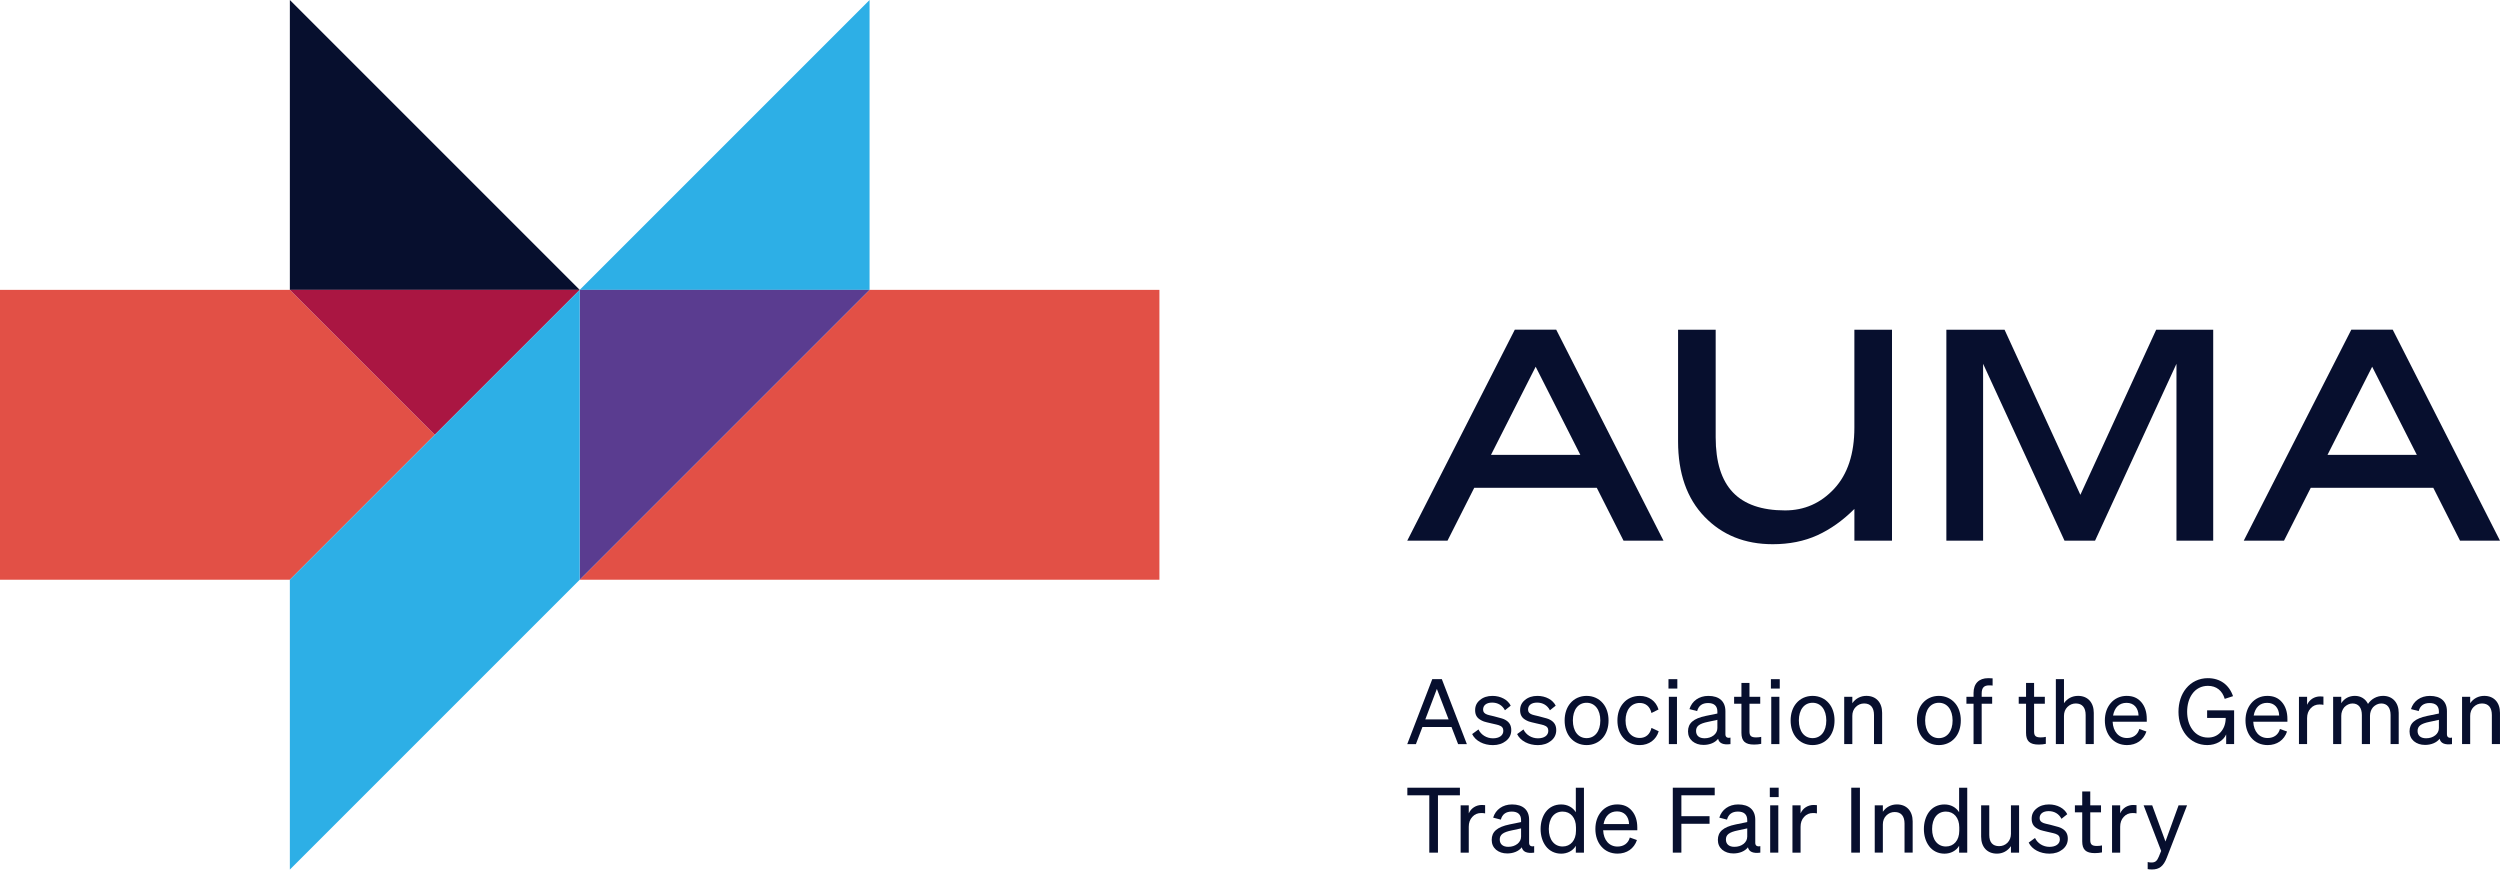
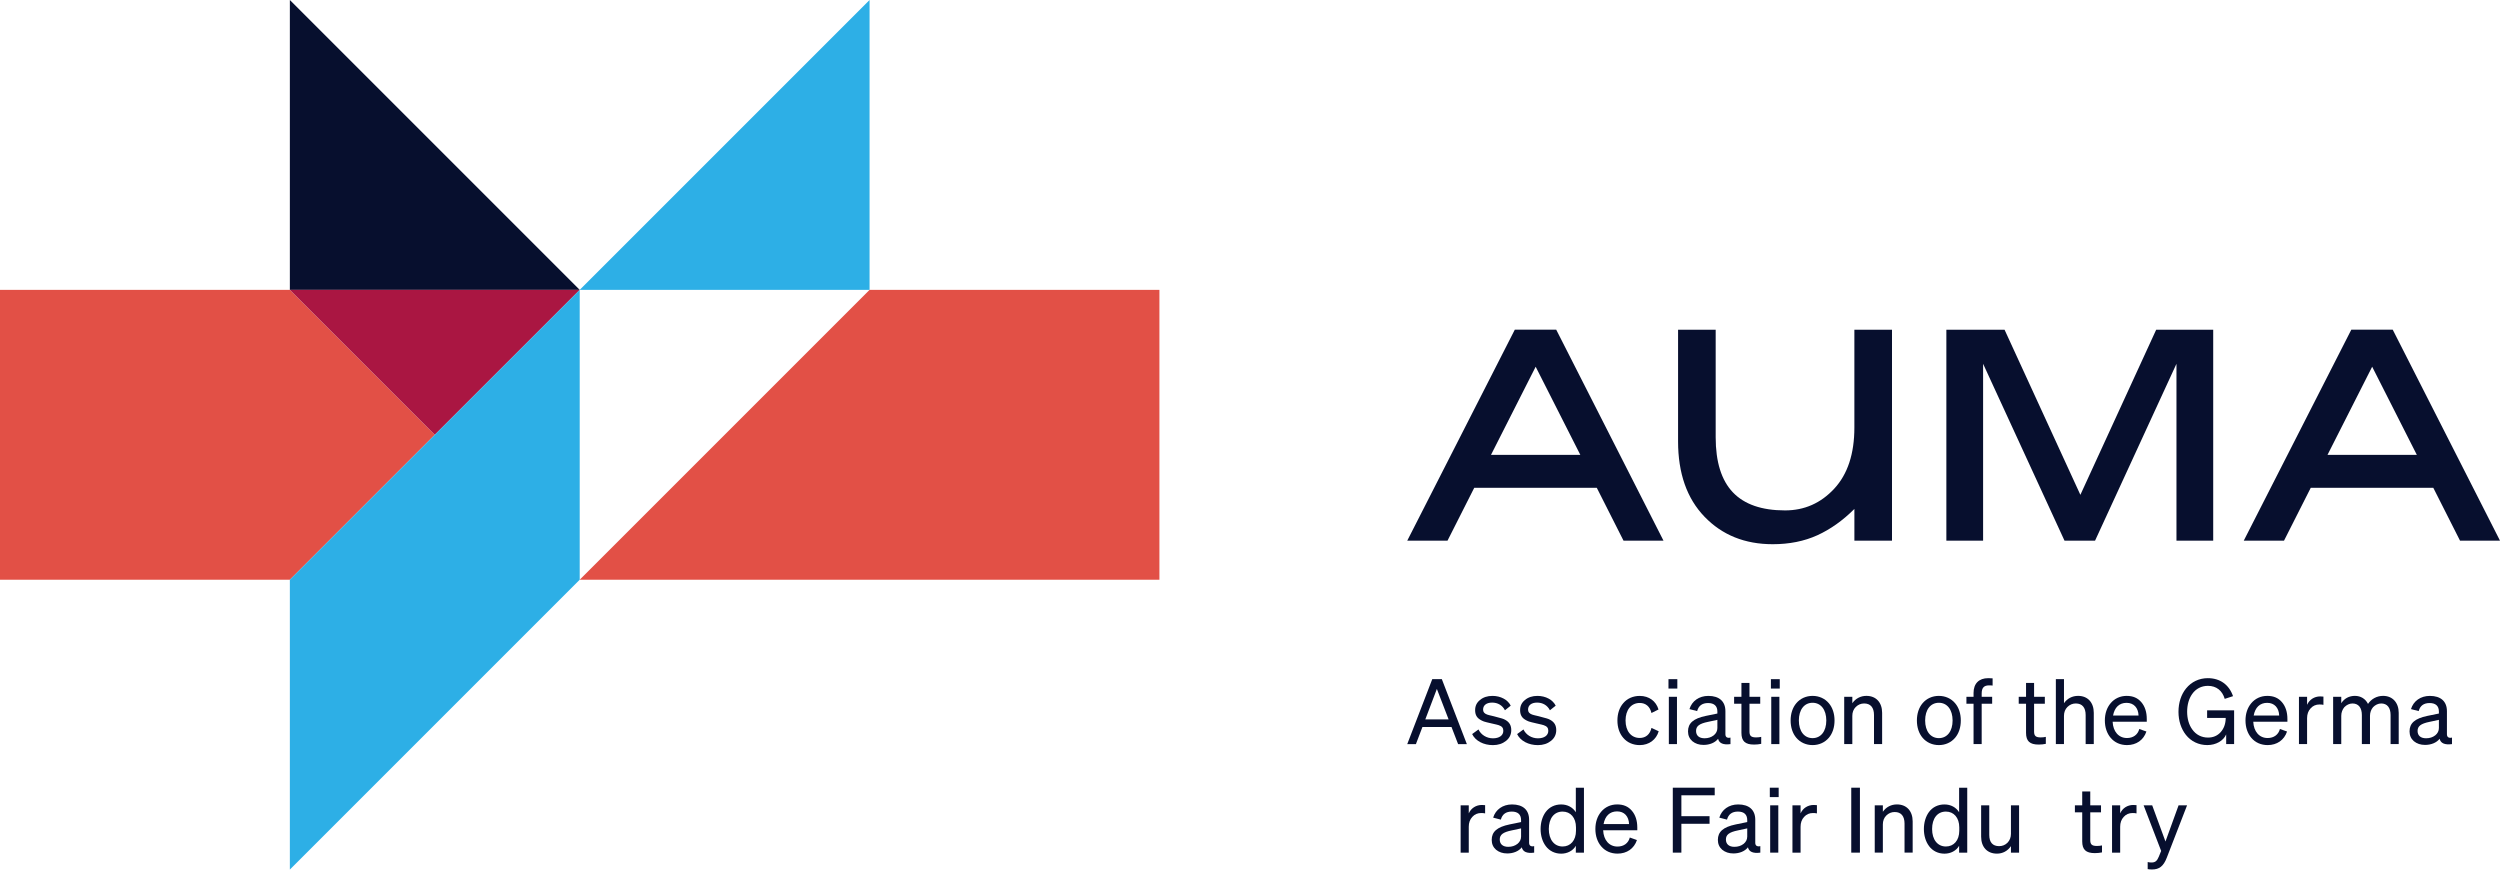
<svg xmlns="http://www.w3.org/2000/svg" id="uuid-ea09499c-e955-43d4-9802-253ec9dd2806" data-name="Logo" viewBox="0 0 1725 600">
  <polygon points="600 200 600 0 400 200 400 200 600 200" fill="#2dafe6" stroke-width="0" />
  <polygon points="200 0 200 200 400 200 200 0" fill="#070f2e" stroke-width="0" />
  <polygon points="600 200 400 400 800 400 800 200 600 200" fill="#e25046" stroke-width="0" />
  <polygon points="200 200 0 200 0 400 200 400 300 300 200 200" fill="#e25046" stroke-width="0" />
-   <polygon points="400 200 400 400 600 200 400 200" fill="#5a3c90" stroke-width="0" />
  <polygon points="200 200 300 300 400 200 200 200" fill="#aa1642" stroke-width="0" />
  <polygon points="200 400 300 300 300 300 400 200 400 400 200 600 200 400" fill="#2dafe6" stroke-width="0" />
  <g>
    <path d="M1090.43,313.86l-30.82-60.82-30.82,60.82h61.64ZM971,373.06l74.21-145.57h28.59l74.01,145.57h-27.58l-18.45-36.49h-84.55l-18.45,36.49h-27.78Z" fill="#070f2e" stroke-width="0" />
    <path d="M1667.62,313.86l-30.82-60.82-30.82,60.82h61.64ZM1548.19,373.06l74.21-145.57h28.59l74.01,145.57h-27.58l-18.45-36.49h-84.55l-18.45,36.49h-27.78Z" fill="#070f2e" stroke-width="0" />
    <path d="M1279.53,227.5h25.95v145.57h-25.95v-21.9c-7.98,7.97-16.49,14.02-25.55,18.15-9.06,4.12-19.33,6.18-30.82,6.18-19.2,0-34.88-6.32-47.04-18.96-12.17-12.64-18.25-29.97-18.25-52v-77.04h25.95v74.2c0,17.03,3.95,29.7,11.86,38.01,7.91,8.31,19.91,12.47,35.99,12.47,13.38,0,24.7-5,33.96-15,9.26-10,13.89-24.06,13.89-42.17v-67.51Z" fill="#070f2e" stroke-width="0" />
    <polygon points="1501.76 251.02 1445.59 373.06 1424.51 373.06 1368.34 251.02 1368.34 373.06 1342.99 373.06 1342.99 227.5 1383.14 227.5 1435.46 341.44 1487.77 227.5 1527.11 227.5 1527.11 373.06 1501.76 373.06 1501.76 251.02" fill="#070f2e" stroke-width="0" />
  </g>
  <g>
    <path d="M988.26,468.62h6.61l17.26,44.81h-6.04l-4.55-11.79h-20.07l-4.49,11.79h-5.98l17.26-44.81ZM991.44,475.36l-7.98,21.03h16.08l-8.1-21.03Z" fill="#070f2e" stroke-width="0" />
    <path d="M1015.79,506.5l4.36-3.18c1.75,3.74,5.67,6.12,9.97,6.12s7.17-1.93,7.17-5.18c0-1.93-.87-3.12-3.12-3.87-.44-.19-1-.31-1.56-.44-.56-.19-1.87-.44-3.8-.87-2.31-.5-3.93-.94-4.92-1.25-1-.37-1.87-.81-2.56-1.25-2.43-1.44-3.49-3.56-3.49-6.55s1.12-5.24,3.37-7.05c2.24-1.87,5.11-2.81,8.6-2.81,5.67,0,10.59,2.68,12.59,6.74l-3.99,3.18c-1.75-3.43-4.92-5.3-8.85-5.3s-6.23,1.87-6.23,4.81c0,1.68.81,2.68,2.74,3.43.81.25,1.5.5,4.67,1.19,2.8.69,4.61,1.19,5.55,1.5.94.31,1.81.62,2.49,1.06,2.74,1.56,3.99,3.81,3.99,6.99,0,3-1.18,5.49-3.61,7.43-2.43,1.93-5.42,2.93-9.04,2.93-6.42,0-12.03-2.87-14.33-7.61Z" fill="#070f2e" stroke-width="0" />
    <path d="M1046.83,506.5l4.36-3.18c1.75,3.74,5.67,6.12,9.97,6.12s7.17-1.93,7.17-5.18c0-1.93-.87-3.12-3.12-3.87-.44-.19-1-.31-1.56-.44-.56-.19-1.87-.44-3.8-.87-2.31-.5-3.93-.94-4.92-1.25-1-.37-1.87-.81-2.56-1.25-2.43-1.44-3.49-3.56-3.49-6.55s1.12-5.24,3.36-7.05c2.24-1.87,5.11-2.81,8.6-2.81,5.67,0,10.59,2.68,12.59,6.74l-3.99,3.18c-1.75-3.43-4.92-5.3-8.85-5.3s-6.23,1.87-6.23,4.81c0,1.68.81,2.68,2.74,3.43.81.25,1.5.5,4.67,1.19,2.8.69,4.61,1.19,5.55,1.5.94.31,1.81.62,2.49,1.06,2.74,1.56,3.99,3.81,3.99,6.99,0,3-1.18,5.49-3.62,7.43-2.43,1.93-5.42,2.93-9.04,2.93-6.42,0-12.03-2.87-14.33-7.61Z" fill="#070f2e" stroke-width="0" />
-     <path d="M1109.9,497.14c0,4.74-1.37,8.92-3.93,11.92-2.74,3.24-6.73,5.05-11.22,5.05s-8.48-1.81-11.22-5.05c-2.56-3-3.93-7.18-3.93-11.92s1.37-8.92,3.93-11.92c2.74-3.25,6.73-5.06,11.22-5.06s8.48,1.81,11.22,5.06c2.56,3,3.93,7.18,3.93,11.92ZM1085.28,497.14c0,7.43,3.74,12.17,9.47,12.17s9.47-4.74,9.47-12.17-3.74-12.23-9.47-12.23-9.47,4.74-9.47,12.23Z" fill="#070f2e" stroke-width="0" />
    <path d="M1121.63,497.14c0,7.3,3.86,12.05,9.78,12.05,4.18,0,7.11-2.5,8.1-6.93l4.99,2.31c-1.68,5.8-6.67,9.55-13.09,9.55-4.55,0-8.6-1.75-11.34-4.99-2.68-3.06-4.05-7.24-4.05-11.98s1.37-8.92,4.05-11.98c2.74-3.24,6.79-4.99,11.34-4.99,6.42,0,11.28,3.62,12.96,9.36l-4.86,2.43c-1-4.43-3.93-6.93-8.1-6.93-5.92,0-9.78,4.81-9.78,12.11Z" fill="#070f2e" stroke-width="0" />
    <path d="M1151.25,475.11v-6.49h6.11v6.49h-6.11ZM1157.11,480.79v32.64h-5.61v-32.64h5.61Z" fill="#070f2e" stroke-width="0" />
    <path d="M1175.45,513.99c-3.12,0-5.67-.87-7.73-2.56-1.99-1.75-2.99-3.99-2.99-6.8,0-5.55,3.61-8.86,12.34-10.67l7.92-1.62v-1.37c0-3.81-2.18-5.87-6.42-5.87-3.99,0-6.54,1.81-7.54,5.55l-5.3-1.37c1.68-5.55,6.61-9.11,13.02-9.11,7.54,0,11.78,3.81,11.78,10.55v15.91c0,2,1.25,2.81,3.49,2.31v4.49c-5.05.69-7.85-.62-8.54-3.68-2.06,2.68-5.8,4.24-10.03,4.24ZM1182.43,507.43c1.68-1.37,2.56-3.06,2.56-5.12v-5.62l-6.36,1.37c-6.23,1.25-8.35,3.06-8.35,6.3s2.18,5.05,5.86,5.05c2.49,0,4.61-.69,6.29-2Z" fill="#070f2e" stroke-width="0" />
    <path d="M1201.59,505.62v-20.03h-5.05v-4.81h5.05v-9.55h5.55v9.55h7.42v4.81h-7.42v19.16c0,2.93,1.06,4.06,4.55,4.06,1.5,0,2.37-.13,3.55-.37v4.81c-1.5.31-3.18.5-4.92.5-6.23,0-8.73-2.43-8.73-8.11Z" fill="#070f2e" stroke-width="0" />
    <path d="M1221.92,475.11v-6.49h6.11v6.49h-6.11ZM1227.78,480.79v32.64h-5.61v-32.64h5.61Z" fill="#070f2e" stroke-width="0" />
    <path d="M1265.83,497.14c0,4.74-1.37,8.92-3.93,11.92-2.74,3.24-6.73,5.05-11.22,5.05s-8.48-1.81-11.22-5.05c-2.56-3-3.93-7.18-3.93-11.92s1.37-8.92,3.93-11.92c2.74-3.25,6.73-5.06,11.22-5.06s8.48,1.81,11.22,5.06c2.56,3,3.93,7.18,3.93,11.92ZM1241.21,497.14c0,7.43,3.74,12.17,9.47,12.17s9.47-4.74,9.47-12.17-3.74-12.23-9.47-12.23-9.47,4.74-9.47,12.23Z" fill="#070f2e" stroke-width="0" />
    <path d="M1272.5,513.42v-32.64h5.61v4.43c2.24-3.25,5.73-5.06,9.72-5.06,6.67,0,10.84,4.56,10.84,11.73v21.53h-5.61v-20.03c0-5.18-2.37-7.99-6.79-7.99-2.24,0-4.17.81-5.8,2.43-1.56,1.56-2.37,3.62-2.37,6.12v19.47h-5.61Z" fill="#070f2e" stroke-width="0" />
    <path d="M1352.96,497.14c0,4.74-1.37,8.92-3.93,11.92-2.74,3.24-6.73,5.05-11.22,5.05s-8.48-1.81-11.22-5.05c-2.56-3-3.93-7.18-3.93-11.92s1.37-8.92,3.93-11.92c2.74-3.25,6.73-5.06,11.22-5.06s8.48,1.81,11.22,5.06c2.56,3,3.93,7.18,3.93,11.92ZM1328.35,497.14c0,7.43,3.74,12.17,9.47,12.17s9.47-4.74,9.47-12.17-3.74-12.23-9.47-12.23-9.47,4.74-9.47,12.23Z" fill="#070f2e" stroke-width="0" />
    <path d="M1374.9,468.05v4.99c-.69-.06-1.12-.13-2.43-.13-3.55,0-5.11,1.69-5.11,5.62v2.25h7.23v4.81h-7.23v27.83h-5.61v-27.83h-4.92v-4.81h4.92v-2.62c0-6.49,3.68-10.23,10.16-10.23,1.06,0,2.74.13,2.99.13Z" fill="#070f2e" stroke-width="0" />
    <path d="M1397.97,505.62v-20.03h-5.05v-4.81h5.05v-9.55h5.55v9.55h7.42v4.81h-7.42v19.16c0,2.93,1.06,4.06,4.55,4.06,1.5,0,2.37-.13,3.55-.37v4.81c-1.5.31-3.18.5-4.92.5-6.23,0-8.73-2.43-8.73-8.11Z" fill="#070f2e" stroke-width="0" />
    <path d="M1418.54,513.42v-44.81h5.61v16.6c2.24-3.25,5.73-5.06,9.72-5.06,6.67,0,10.84,4.56,10.84,11.73v21.53h-5.61v-20.03c0-5.18-2.37-7.99-6.79-7.99-2.24,0-4.17.81-5.8,2.43-1.56,1.56-2.37,3.62-2.37,6.12v19.47h-5.61Z" fill="#070f2e" stroke-width="0" />
    <path d="M1456.34,509.06c-2.56-3-3.99-7.18-3.99-11.92s1.37-8.8,3.93-11.86c2.74-3.31,6.67-5.12,11.09-5.12s7.66,1.44,10.16,4.37c2.49,2.93,3.74,6.8,3.74,11.61v1.87h-23.56c.31,6.8,4.18,11.23,9.91,11.23,4.3,0,7.48-2.31,8.48-6.24l4.92,1.75c-1.99,5.93-6.98,9.36-13.4,9.36-4.55,0-8.54-1.75-11.28-5.05ZM1458.03,493.7h17.57c-.19-5.3-3.24-8.74-8.29-8.74s-8.29,3.24-9.29,8.74Z" fill="#070f2e" stroke-width="0" />
    <path d="M1536.06,513.42v-6.68c-1.93,4.43-7.04,7.36-13.03,7.36s-11.22-2.56-14.77-7.05c-3.3-4.18-5.11-9.67-5.11-15.91s1.81-11.92,5.23-16.1c3.68-4.56,9.04-7.11,15.02-7.11,8.41,0,14.65,4.49,17.39,12.42l-5.73,1.87c-1.68-5.74-5.8-8.99-11.59-8.99-4.49,0-8.35,2-10.91,5.68-2.24,3.18-3.43,7.43-3.43,12.17s1.18,8.99,3.49,12.17c2.56,3.68,6.42,5.68,10.91,5.68,3.55,0,6.48-1.25,8.73-3.74,2.24-2.5,3.43-5.74,3.49-9.8h-12.84v-5.24h18.63v23.28h-5.48Z" fill="#070f2e" stroke-width="0" />
    <path d="M1553.38,509.06c-2.56-3-3.99-7.18-3.99-11.92s1.37-8.8,3.93-11.86c2.74-3.31,6.67-5.12,11.09-5.12s7.67,1.44,10.16,4.37c2.49,2.93,3.74,6.8,3.74,11.61v1.87h-23.56c.31,6.8,4.18,11.23,9.91,11.23,4.3,0,7.48-2.31,8.48-6.24l4.92,1.75c-1.99,5.93-6.98,9.36-13.4,9.36-4.55,0-8.54-1.75-11.28-5.05ZM1555.06,493.7h17.57c-.19-5.3-3.24-8.74-8.29-8.74s-8.29,3.24-9.29,8.74Z" fill="#070f2e" stroke-width="0" />
    <path d="M1603.17,480.66v5.68c-.94-.19-1.68-.25-2.74-.25-2.43,0-4.49.87-6.11,2.68-1.62,1.75-2.43,3.99-2.43,6.8v17.85h-5.61v-32.64h5.61v5.55c1.56-3.56,4.99-5.8,9.04-5.8.75,0,1.5.06,2.24.13Z" fill="#070f2e" stroke-width="0" />
    <path d="M1615.47,493.89v19.53h-5.61v-32.64h5.61v4.43c2.06-3.25,5.42-5.06,9.41-5.06s7.29,2,9.04,5.55c2.31-3.49,6.17-5.55,10.41-5.55,6.54,0,10.78,4.68,10.78,11.73v21.53h-5.61v-20.03c0-5.06-2.31-7.99-6.48-7.99-2.06,0-4.11,1-5.61,2.56-1.31,1.56-2.12,3.62-2.12,5.93v19.53h-5.61v-20.03c0-5.06-2.31-7.99-6.48-7.99-2.06,0-4.11,1-5.61,2.56-1.31,1.56-2.12,3.62-2.12,5.93Z" fill="#070f2e" stroke-width="0" />
    <path d="M1673.3,513.99c-3.12,0-5.67-.87-7.73-2.56-1.99-1.75-2.99-3.99-2.99-6.8,0-5.55,3.61-8.86,12.34-10.67l7.92-1.62v-1.37c0-3.81-2.18-5.87-6.42-5.87-3.99,0-6.54,1.81-7.54,5.55l-5.3-1.37c1.68-5.55,6.61-9.11,13.02-9.11,7.54,0,11.78,3.81,11.78,10.55v15.91c0,2,1.25,2.81,3.49,2.31v4.49c-5.05.69-7.85-.62-8.54-3.68-2.06,2.68-5.8,4.24-10.03,4.24ZM1680.28,507.43c1.68-1.37,2.56-3.06,2.56-5.12v-5.62l-6.36,1.37c-6.23,1.25-8.35,3.06-8.35,6.3s2.18,5.05,5.86,5.05c2.49,0,4.61-.69,6.29-2Z" fill="#070f2e" stroke-width="0" />
-     <path d="M1698.82,513.42v-32.64h5.61v4.43c2.24-3.25,5.73-5.06,9.72-5.06,6.67,0,10.84,4.56,10.84,11.73v21.53h-5.61v-20.03c0-5.18-2.37-7.99-6.79-7.99-2.24,0-4.18.81-5.8,2.43-1.56,1.56-2.37,3.62-2.37,6.12v19.47h-5.61Z" fill="#070f2e" stroke-width="0" />
-     <path d="M1007.33,548.76h-15.14v39.57h-5.98v-39.57h-15.14v-5.24h36.27v5.24Z" fill="#070f2e" stroke-width="0" />
    <path d="M1024.73,555.56v5.68c-.94-.19-1.68-.25-2.74-.25-2.43,0-4.49.87-6.11,2.68-1.62,1.75-2.43,3.99-2.43,6.8v17.85h-5.61v-32.64h5.61v5.55c1.56-3.56,4.99-5.8,9.04-5.8.75,0,1.5.06,2.24.13Z" fill="#070f2e" stroke-width="0" />
    <path d="M1040,588.88c-3.12,0-5.67-.87-7.73-2.56-1.99-1.75-2.99-3.99-2.99-6.8,0-5.55,3.61-8.86,12.34-10.67l7.92-1.62v-1.37c0-3.81-2.18-5.87-6.42-5.87-3.99,0-6.54,1.81-7.54,5.55l-5.3-1.37c1.68-5.55,6.61-9.11,13.02-9.11,7.54,0,11.78,3.81,11.78,10.55v15.91c0,2,1.25,2.81,3.49,2.31v4.49c-5.05.69-7.85-.62-8.54-3.68-2.06,2.68-5.8,4.24-10.03,4.24ZM1046.98,582.33c1.68-1.37,2.56-3.06,2.56-5.12v-5.62l-6.36,1.37c-6.23,1.25-8.35,3.06-8.35,6.3s2.18,5.05,5.86,5.05c2.49,0,4.61-.69,6.29-2Z" fill="#070f2e" stroke-width="0" />
    <path d="M1066.56,583.77c-2.31-3.06-3.55-7.24-3.55-11.73s1.25-8.67,3.49-11.73c2.56-3.43,6.29-5.24,10.72-5.24s8.04,2.06,10.1,5.37v-16.91h5.61v44.81h-5.61v-4.74c-1.99,3.43-5.8,5.43-10.1,5.43s-8.1-1.81-10.66-5.24ZM1087.43,570.91c0-6.74-3.8-10.92-9.22-10.92-5.92,0-9.53,4.74-9.53,12.04s3.74,12.05,9.53,12.05c5.42,0,9.22-4.18,9.22-10.86v-2.31Z" fill="#070f2e" stroke-width="0" />
    <path d="M1104.8,583.95c-2.56-3-3.99-7.18-3.99-11.92s1.37-8.8,3.93-11.86c2.74-3.31,6.67-5.12,11.09-5.12s7.66,1.44,10.16,4.37c2.49,2.93,3.74,6.8,3.74,11.61v1.87h-23.56c.31,6.8,4.18,11.23,9.91,11.23,4.3,0,7.48-2.31,8.48-6.24l4.92,1.75c-1.99,5.93-6.98,9.36-13.4,9.36-4.55,0-8.54-1.75-11.28-5.05ZM1106.48,568.6h17.57c-.19-5.3-3.24-8.74-8.29-8.74s-8.29,3.24-9.29,8.74Z" fill="#070f2e" stroke-width="0" />
    <path d="M1160.15,588.32h-5.92v-44.81h28.92v5.24h-23v14.42h19.44v5.24h-19.44v19.91Z" fill="#070f2e" stroke-width="0" />
    <path d="M1196.05,588.88c-3.12,0-5.67-.87-7.73-2.56-1.99-1.75-2.99-3.99-2.99-6.8,0-5.55,3.61-8.86,12.34-10.67l7.92-1.62v-1.37c0-3.81-2.18-5.87-6.42-5.87-3.99,0-6.54,1.81-7.54,5.55l-5.3-1.37c1.68-5.55,6.61-9.11,13.02-9.11,7.54,0,11.78,3.81,11.78,10.55v15.91c0,2,1.25,2.81,3.49,2.31v4.49c-5.05.69-7.85-.62-8.54-3.68-2.06,2.68-5.8,4.24-10.03,4.24ZM1203.03,582.33c1.68-1.37,2.56-3.06,2.56-5.12v-5.62l-6.36,1.37c-6.23,1.25-8.35,3.06-8.35,6.3s2.18,5.05,5.86,5.05c2.49,0,4.61-.69,6.29-2Z" fill="#070f2e" stroke-width="0" />
    <path d="M1221.17,550v-6.49h6.11v6.49h-6.11ZM1227.03,555.68v32.64h-5.61v-32.64h5.61Z" fill="#070f2e" stroke-width="0" />
    <path d="M1253.68,555.56v5.68c-.94-.19-1.68-.25-2.74-.25-2.43,0-4.49.87-6.11,2.68-1.62,1.75-2.43,3.99-2.43,6.8v17.85h-5.61v-32.64h5.61v5.55c1.56-3.56,4.99-5.8,9.04-5.8.75,0,1.5.06,2.24.13Z" fill="#070f2e" stroke-width="0" />
    <path d="M1283.35,543.51v44.81h-5.98v-44.81h5.98Z" fill="#070f2e" stroke-width="0" />
    <path d="M1293.57,588.32v-32.64h5.61v4.43c2.24-3.25,5.73-5.06,9.72-5.06,6.67,0,10.84,4.56,10.84,11.73v21.53h-5.61v-20.03c0-5.18-2.37-7.99-6.79-7.99-2.24,0-4.17.81-5.8,2.43-1.56,1.56-2.37,3.62-2.37,6.12v19.47h-5.61Z" fill="#070f2e" stroke-width="0" />
    <path d="M1331.03,583.77c-2.31-3.06-3.55-7.24-3.55-11.73s1.25-8.67,3.49-11.73c2.56-3.43,6.29-5.24,10.72-5.24s8.04,2.06,10.1,5.37v-16.91h5.61v44.81h-5.61v-4.74c-1.99,3.43-5.8,5.43-10.1,5.43s-8.1-1.81-10.66-5.24ZM1351.9,570.91c0-6.74-3.8-10.92-9.22-10.92-5.92,0-9.53,4.74-9.53,12.04s3.74,12.05,9.53,12.05c5.42,0,9.22-4.18,9.22-10.86v-2.31Z" fill="#070f2e" stroke-width="0" />
    <path d="M1393.16,555.68v32.64h-5.61v-4.49c-2.24,3.31-5.67,5.18-9.66,5.18-6.73,0-10.91-4.55-10.91-11.73v-21.59h5.61v20.41c0,5.05,2.31,7.74,6.79,7.74,2.31,0,4.24-.81,5.8-2.37,1.56-1.62,2.37-3.68,2.37-6.12v-19.66h5.61Z" fill="#070f2e" stroke-width="0" />
-     <path d="M1399.8,581.39l4.36-3.18c1.75,3.74,5.67,6.12,9.97,6.12s7.17-1.93,7.17-5.18c0-1.93-.87-3.12-3.12-3.87-.44-.19-1-.31-1.56-.44-.56-.19-1.87-.44-3.8-.87-2.31-.5-3.93-.94-4.92-1.25-1-.37-1.87-.81-2.56-1.25-2.43-1.44-3.49-3.56-3.49-6.55s1.12-5.24,3.37-7.05c2.24-1.87,5.11-2.81,8.6-2.81,5.67,0,10.59,2.68,12.59,6.74l-3.99,3.18c-1.75-3.43-4.92-5.3-8.85-5.3s-6.23,1.87-6.23,4.81c0,1.68.81,2.68,2.74,3.43.81.25,1.5.5,4.67,1.19,2.8.69,4.61,1.19,5.55,1.5.94.31,1.81.62,2.49,1.06,2.74,1.56,3.99,3.81,3.99,6.99,0,3-1.18,5.49-3.61,7.43-2.43,1.93-5.42,2.93-9.04,2.93-6.42,0-12.03-2.87-14.33-7.61Z" fill="#070f2e" stroke-width="0" />
    <path d="M1436.73,580.52v-20.03h-5.05v-4.81h5.05v-9.55h5.55v9.55h7.42v4.81h-7.42v19.16c0,2.93,1.06,4.06,4.55,4.06,1.5,0,2.37-.13,3.55-.37v4.81c-1.5.31-3.18.5-4.92.5-6.23,0-8.73-2.43-8.73-8.11Z" fill="#070f2e" stroke-width="0" />
    <path d="M1474.2,555.56v5.68c-.94-.19-1.68-.25-2.74-.25-2.43,0-4.49.87-6.11,2.68-1.62,1.75-2.43,3.99-2.43,6.8v17.85h-5.61v-32.64h5.61v5.55c1.56-3.56,4.99-5.8,9.04-5.8.75,0,1.5.06,2.24.13Z" fill="#070f2e" stroke-width="0" />
    <path d="M1495.05,591.88c-2.24,5.8-5.17,8.05-10.1,8.05-1.31,0-2.06-.06-3.05-.25v-4.87c1,.25,1.68.31,2.68.31,2.55,0,3.8-1.06,5.05-4.12l1.56-3.87-12.09-31.45h5.92l9.16,24.96,9.04-24.96h5.86l-14.02,36.2Z" fill="#070f2e" stroke-width="0" />
  </g>
</svg>